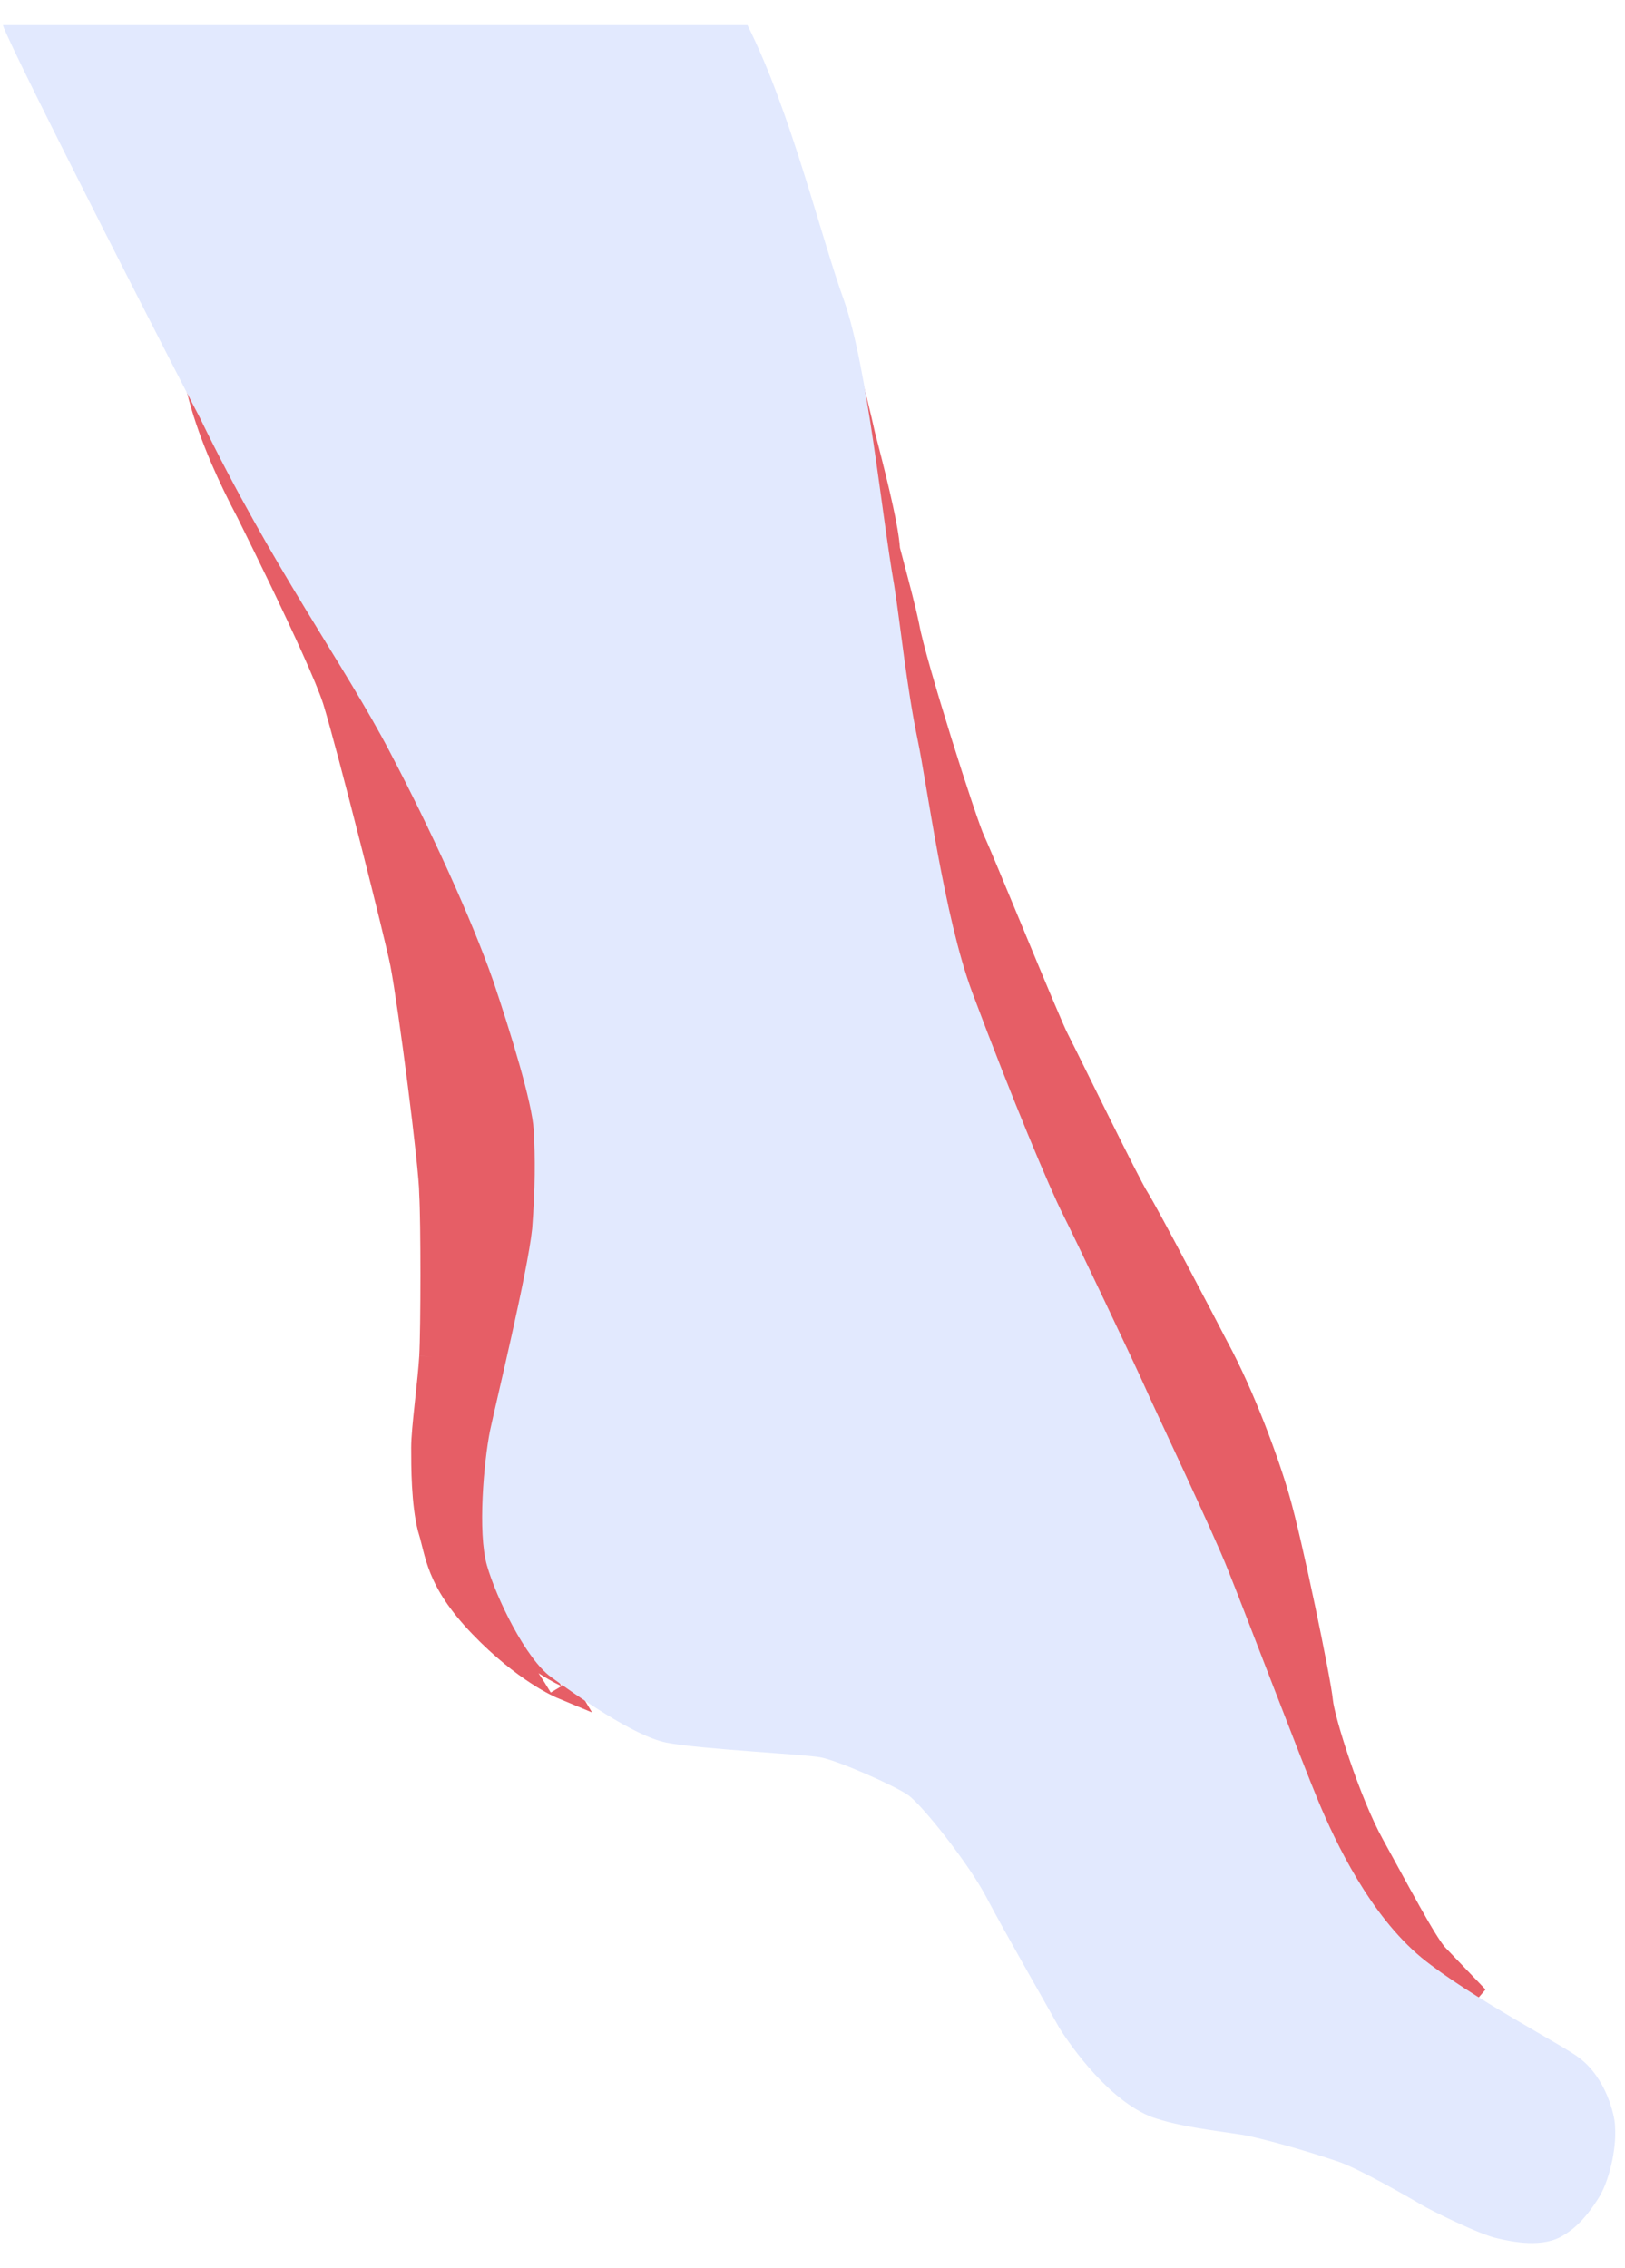
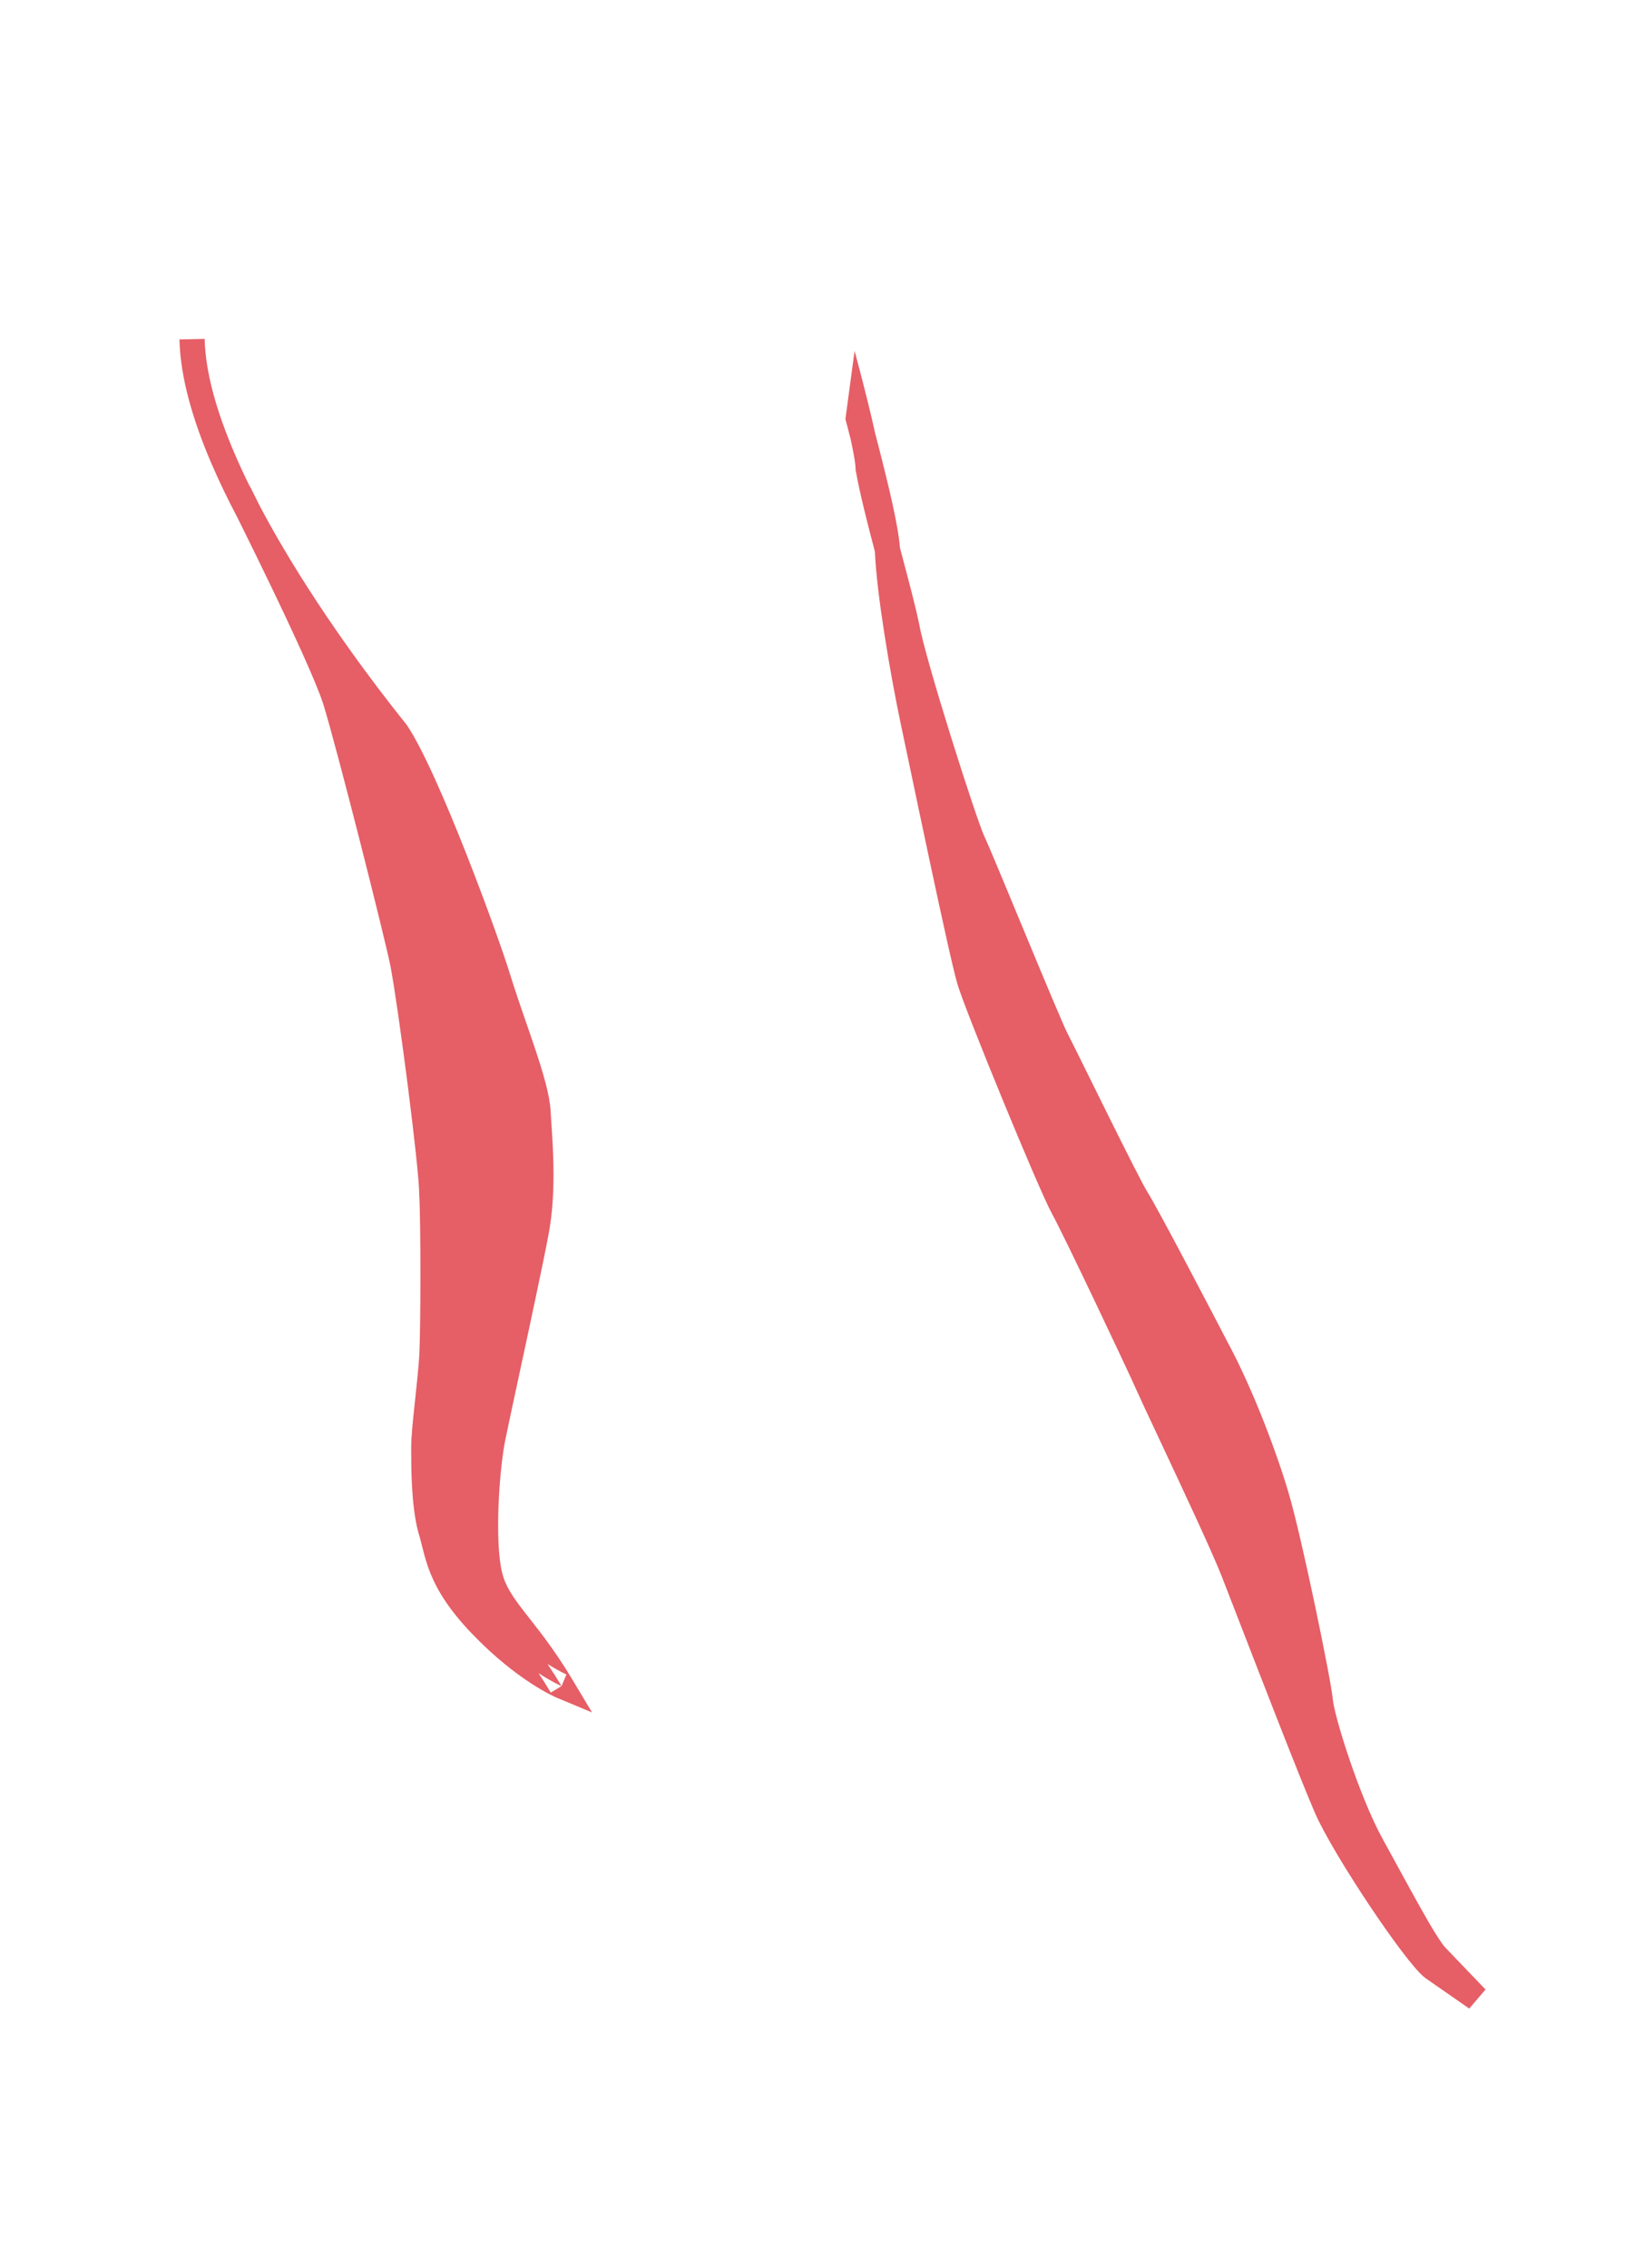
<svg xmlns="http://www.w3.org/2000/svg" width="129" height="180" viewBox="0 0 129 180" fill="none">
-   <path fill-rule="evenodd" clip-rule="evenodd" d="M66.876 28.116L67.84 27.852L67.864 27.938C67.879 27.993 67.901 28.075 67.929 28.179C67.985 28.388 68.066 28.687 68.162 29.051C68.354 29.779 68.611 30.767 68.868 31.807C69.076 32.646 69.285 33.523 69.46 34.327C69.549 34.668 69.639 35.014 69.728 35.362C70.144 36.981 70.555 38.636 70.871 40.083C71.158 41.401 71.38 42.607 71.44 43.464C71.522 43.773 71.603 44.081 71.685 44.387L71.685 44.39C72.197 46.318 72.686 48.164 72.964 49.499L72.968 49.515L72.97 49.531C73.212 50.918 74.337 54.777 75.511 58.533C76.092 60.393 76.676 62.202 77.155 63.627C77.645 65.087 77.998 66.064 78.124 66.328C78.417 66.938 79.614 69.823 80.906 72.935L81.468 74.288C82.218 76.096 82.967 77.896 83.569 79.319C84.183 80.772 84.615 81.765 84.748 82.014L84.754 82.025C85.041 82.581 85.715 83.945 86.523 85.58L86.541 85.617L86.541 85.617C87.001 86.548 87.504 87.565 88.002 88.569C89.411 91.407 90.75 94.065 91.095 94.605C91.892 95.852 96.506 104.679 97.395 106.402C99.608 110.478 101.546 115.871 102.326 118.583C102.85 120.361 103.687 124.061 104.404 127.468C105.116 130.851 105.741 134.091 105.811 134.9C105.834 135.165 105.962 135.767 106.202 136.644C106.436 137.494 106.757 138.536 107.135 139.645C107.895 141.875 108.862 144.308 109.778 145.963C110.179 146.688 110.591 147.444 111.002 148.198L111.003 148.199C111.587 149.269 112.169 150.336 112.713 151.304C113.173 152.124 113.596 152.855 113.955 153.433C114.331 154.037 114.592 154.402 114.734 154.55L117.926 157.879L117.927 157.881L116.635 159.394L113.169 156.984L113.152 156.971C112.886 156.769 112.586 156.451 112.291 156.108C111.981 155.749 111.627 155.303 111.247 154.8C110.485 153.793 109.595 152.526 108.709 151.199C106.953 148.567 105.152 145.605 104.41 143.917C103.313 141.42 100.141 133.229 98.239 128.318L98.239 128.318C97.687 126.893 97.242 125.744 96.986 125.091C96.206 123.101 93.721 117.807 91.965 114.066L91.965 114.064C91.147 112.322 90.488 110.917 90.232 110.339C89.468 108.613 84.5 98.117 83.499 96.29C82.954 95.295 81.235 91.262 79.603 87.295C77.969 83.323 76.347 79.233 76.009 78.107C75.675 76.991 74.737 72.702 73.802 68.318C73.213 65.561 72.613 62.705 72.154 60.521L72.154 60.521L72.154 60.52C71.881 59.225 71.659 58.166 71.518 57.507L71.517 57.504C70.625 53.247 69.591 47.073 69.454 43.778C68.86 41.522 68.257 39.167 67.935 37.352L67.919 37.265V37.177C67.919 36.898 67.817 36.235 67.621 35.29C67.588 35.13 67.553 34.964 67.516 34.795C67.38 34.273 67.244 33.756 67.113 33.254C66.537 31.059 66.035 29.141 65.89 28.282L67.84 27.852C67.836 27.853 67.775 27.869 66.876 28.116ZM67.84 27.852C67.84 27.852 67.84 27.852 67.84 27.852L67.84 27.852Z" fill="#E65E66" />
+   <path fill-rule="evenodd" clip-rule="evenodd" d="M66.876 28.116L67.84 27.852L67.864 27.938C67.879 27.993 67.901 28.075 67.929 28.179C67.985 28.388 68.066 28.687 68.162 29.051C68.354 29.779 68.611 30.767 68.868 31.807C69.076 32.646 69.285 33.523 69.46 34.327C69.549 34.668 69.639 35.014 69.728 35.362C70.144 36.981 70.555 38.636 70.871 40.083C71.158 41.401 71.38 42.607 71.44 43.464C71.522 43.773 71.603 44.081 71.685 44.387L71.685 44.39C72.197 46.318 72.686 48.164 72.964 49.499L72.968 49.515L72.97 49.531C73.212 50.918 74.337 54.777 75.511 58.533C76.092 60.393 76.676 62.202 77.155 63.627C77.645 65.087 77.998 66.064 78.124 66.328C78.417 66.938 79.614 69.823 80.906 72.935L81.468 74.288C82.218 76.096 82.967 77.896 83.569 79.319C84.183 80.772 84.615 81.765 84.748 82.014L84.754 82.025C85.041 82.581 85.715 83.945 86.523 85.58L86.541 85.617L86.541 85.617C87.001 86.548 87.504 87.565 88.002 88.569C89.411 91.407 90.75 94.065 91.095 94.605C91.892 95.852 96.506 104.679 97.395 106.402C99.608 110.478 101.546 115.871 102.326 118.583C102.85 120.361 103.687 124.061 104.404 127.468C105.116 130.851 105.741 134.091 105.811 134.9C105.834 135.165 105.962 135.767 106.202 136.644C106.436 137.494 106.757 138.536 107.135 139.645C107.895 141.875 108.862 144.308 109.778 145.963C110.179 146.688 110.591 147.444 111.002 148.198L111.003 148.199C111.587 149.269 112.169 150.336 112.713 151.304C113.173 152.124 113.596 152.855 113.955 153.433C114.331 154.037 114.592 154.402 114.734 154.55L117.926 157.879L117.927 157.881L116.635 159.394L113.169 156.984L113.152 156.971C112.886 156.769 112.586 156.451 112.291 156.108C111.981 155.749 111.627 155.303 111.247 154.8C110.485 153.793 109.595 152.526 108.709 151.199C106.953 148.567 105.152 145.605 104.41 143.917C103.313 141.42 100.141 133.229 98.239 128.318L98.239 128.318C97.687 126.893 97.242 125.744 96.986 125.091C96.206 123.101 93.721 117.807 91.965 114.066L91.965 114.064C91.147 112.322 90.488 110.917 90.232 110.339C89.468 108.613 84.5 98.117 83.499 96.29C82.954 95.295 81.235 91.262 79.603 87.295C77.969 83.323 76.347 79.233 76.009 78.107C75.675 76.991 74.737 72.702 73.802 68.318C73.213 65.561 72.613 62.705 72.154 60.521L72.154 60.521L72.154 60.52C71.881 59.225 71.659 58.166 71.518 57.507L71.517 57.504C70.625 53.247 69.591 47.073 69.454 43.778C68.86 41.522 68.257 39.167 67.935 37.352L67.919 37.265V37.177C67.919 36.898 67.817 36.235 67.621 35.29C67.588 35.13 67.553 34.964 67.516 34.795C67.38 34.273 67.244 33.756 67.113 33.254L67.84 27.852C67.836 27.853 67.775 27.869 66.876 28.116ZM67.84 27.852C67.84 27.852 67.84 27.852 67.84 27.852L67.84 27.852Z" fill="#E65E66" />
  <path fill-rule="evenodd" clip-rule="evenodd" d="M32.25 57.474L32.163 57.365C31.311 56.302 27.506 51.552 23.821 45.674C22.717 43.913 21.627 42.056 20.633 40.172C20.429 39.763 20.257 39.419 20.127 39.158C20.036 38.977 19.966 38.836 19.917 38.74L19.843 38.593L19.829 38.6C19.401 37.734 18.998 36.867 18.628 36.004C17.216 32.718 16.305 29.574 16.246 26.895L15.246 26.917L15.246 26.917C15.246 26.917 15.246 26.917 15.246 26.917L14.246 26.939C14.314 29.99 15.335 33.408 16.79 36.794C17.406 38.226 18.104 39.666 18.853 41.084L19.09 41.563C19.718 42.829 20.566 44.553 21.451 46.389C23.234 50.094 25.11 54.147 25.661 55.866C26.804 59.578 30.623 74.721 30.998 76.676C31.31 78.307 31.882 82.308 32.377 86.192C32.877 90.108 33.279 93.758 33.279 94.744V94.774L33.281 94.804C33.406 96.894 33.407 105.379 33.281 107.611C33.226 108.534 33.096 109.745 32.966 110.961L32.918 111.412C32.776 112.738 32.641 114.067 32.641 114.866V114.914C32.641 116.363 32.64 119.388 33.183 121.51L33.19 121.538L33.199 121.566C33.309 121.91 33.393 122.246 33.488 122.627L33.488 122.627C33.522 122.76 33.556 122.899 33.594 123.045C33.735 123.593 33.906 124.201 34.178 124.87C34.727 126.225 35.654 127.752 37.47 129.646C39.27 131.524 40.928 132.784 42.147 133.578C42.756 133.976 43.256 134.257 43.61 134.441C43.786 134.534 43.927 134.602 44.026 134.648L44.074 134.67C44.102 134.683 44.125 134.693 44.143 134.701L44.178 134.716L44.188 134.721L44.194 134.723L44.195 134.724L47 135.894L45.438 133.287C44.126 131.096 42.955 129.604 42.029 128.425L42.029 128.425L42.028 128.423C41.904 128.265 41.784 128.113 41.669 127.965C40.689 126.705 40.115 125.863 39.85 124.76C39.565 123.57 39.495 121.589 39.574 119.518C39.653 117.468 39.872 115.46 40.114 114.264C40.293 113.376 40.705 111.462 41.19 109.212L41.19 109.212L41.19 109.211C42.057 105.183 43.156 100.079 43.566 97.857C44.142 94.73 43.921 91.399 43.771 89.135C43.747 88.782 43.725 88.455 43.709 88.158C43.636 86.869 43.108 85.109 42.493 83.267C42.267 82.59 42.027 81.894 41.782 81.188C41.339 79.906 40.882 78.585 40.473 77.261C40.014 75.756 38.598 71.765 36.998 67.709C35.412 63.688 33.585 59.447 32.298 57.539L32.276 57.506L32.25 57.474ZM39.517 77.554L40.472 77.259L40.473 77.261L40.473 77.262L39.517 77.554ZM42.752 132.779C43.065 133.248 43.388 133.757 43.722 134.315L44.58 133.801C44.965 132.878 44.966 132.878 44.966 132.878L44.951 132.872C44.935 132.865 44.908 132.853 44.872 132.836C44.798 132.801 44.684 132.746 44.535 132.668C44.277 132.534 43.914 132.331 43.467 132.049C43.824 132.578 44.195 133.158 44.58 133.801C44.58 133.801 43.879 133.508 42.752 132.779ZM44.195 134.724C44.195 134.724 44.195 134.724 44.216 134.674C44.25 134.592 44.341 134.375 44.58 133.802L44.195 134.724ZM33.281 107.611L33.281 107.61L34.278 107.67L33.281 107.613L33.281 107.611Z" fill="#E65E66" />
-   <path d="M0.227 2C0.846 3.954 15.49 32.489 15.861 33.14C21.683 45.127 27.381 52.815 30.974 59.721C34.194 65.844 37.415 72.88 39.149 77.831C40.511 81.871 42.246 87.473 42.37 89.688C42.493 91.903 42.493 94.249 42.246 97.506C41.874 101.024 39.397 111.187 38.901 113.532C38.406 116.008 37.91 121.61 38.653 124.216C39.397 126.822 41.75 131.643 43.732 133.076C45.714 134.51 50.297 137.767 52.898 138.288C55.5 138.809 63.799 139.2 65.161 139.461C66.524 139.721 70.983 141.676 72.098 142.457C73.213 143.239 76.929 147.93 78.291 150.536C79.654 153.142 83.246 159.396 84.113 160.959C85.104 162.523 88.077 166.692 91.422 167.995C93.651 168.777 96.253 169.038 98.73 169.428C100.092 169.689 103.065 170.471 106.162 171.513C107.772 172.034 111.86 174.38 112.727 174.901C113.594 175.422 117.558 177.376 118.921 177.637C120.035 177.898 122.513 178.419 124.123 177.376C125.238 176.725 126.105 175.683 126.848 174.51C127.715 173.207 128.335 170.601 128.211 168.777C128.211 167.865 127.468 164.868 125.362 163.305C124.247 162.393 116.691 158.484 112.851 155.357C108.763 151.969 106.038 146.236 104.676 142.979C103.313 139.721 98.606 127.343 97.491 124.607C96.376 121.741 91.669 111.838 90.926 110.144C90.183 108.451 85.352 98.288 84.361 96.333C83.37 94.379 80.397 87.343 77.177 78.743C74.947 72.75 73.585 62.196 72.841 58.678C71.974 54.509 71.479 49.557 70.983 46.43C69.992 40.828 68.877 29.232 67.019 23.89C65.161 18.808 62.808 8.906 59.34 2" fill="#E2E9FE" />
</svg>